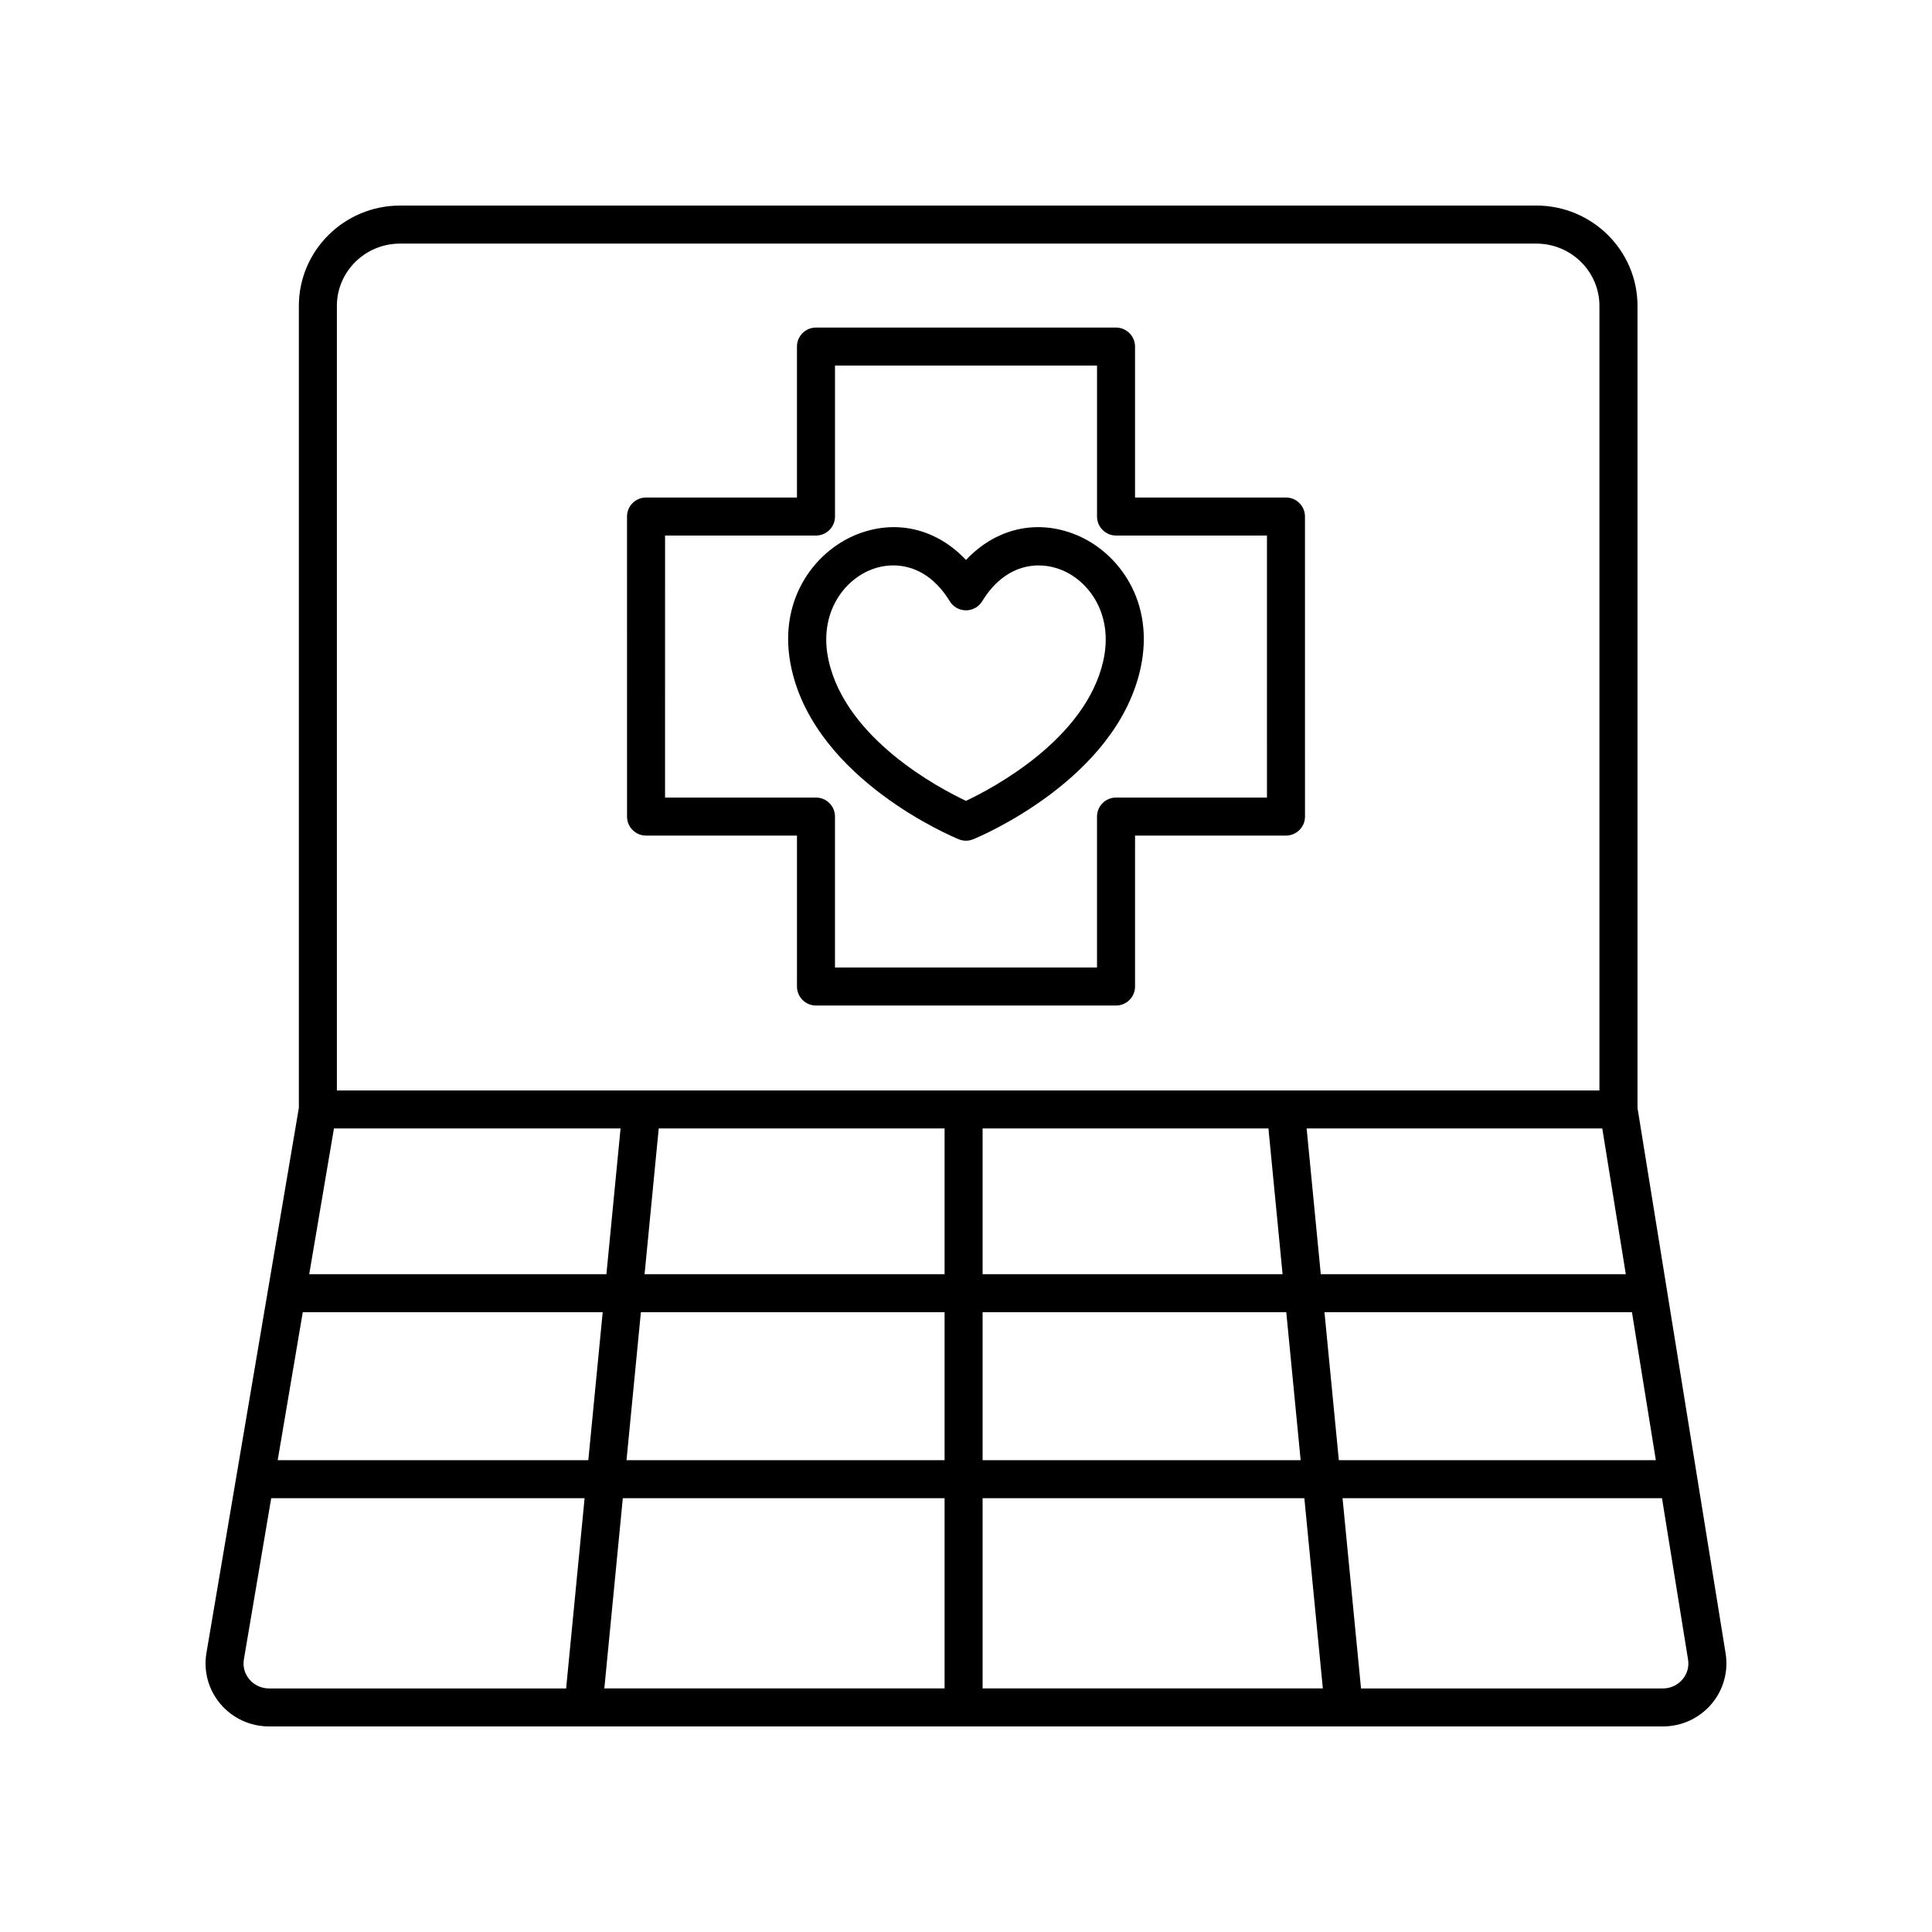
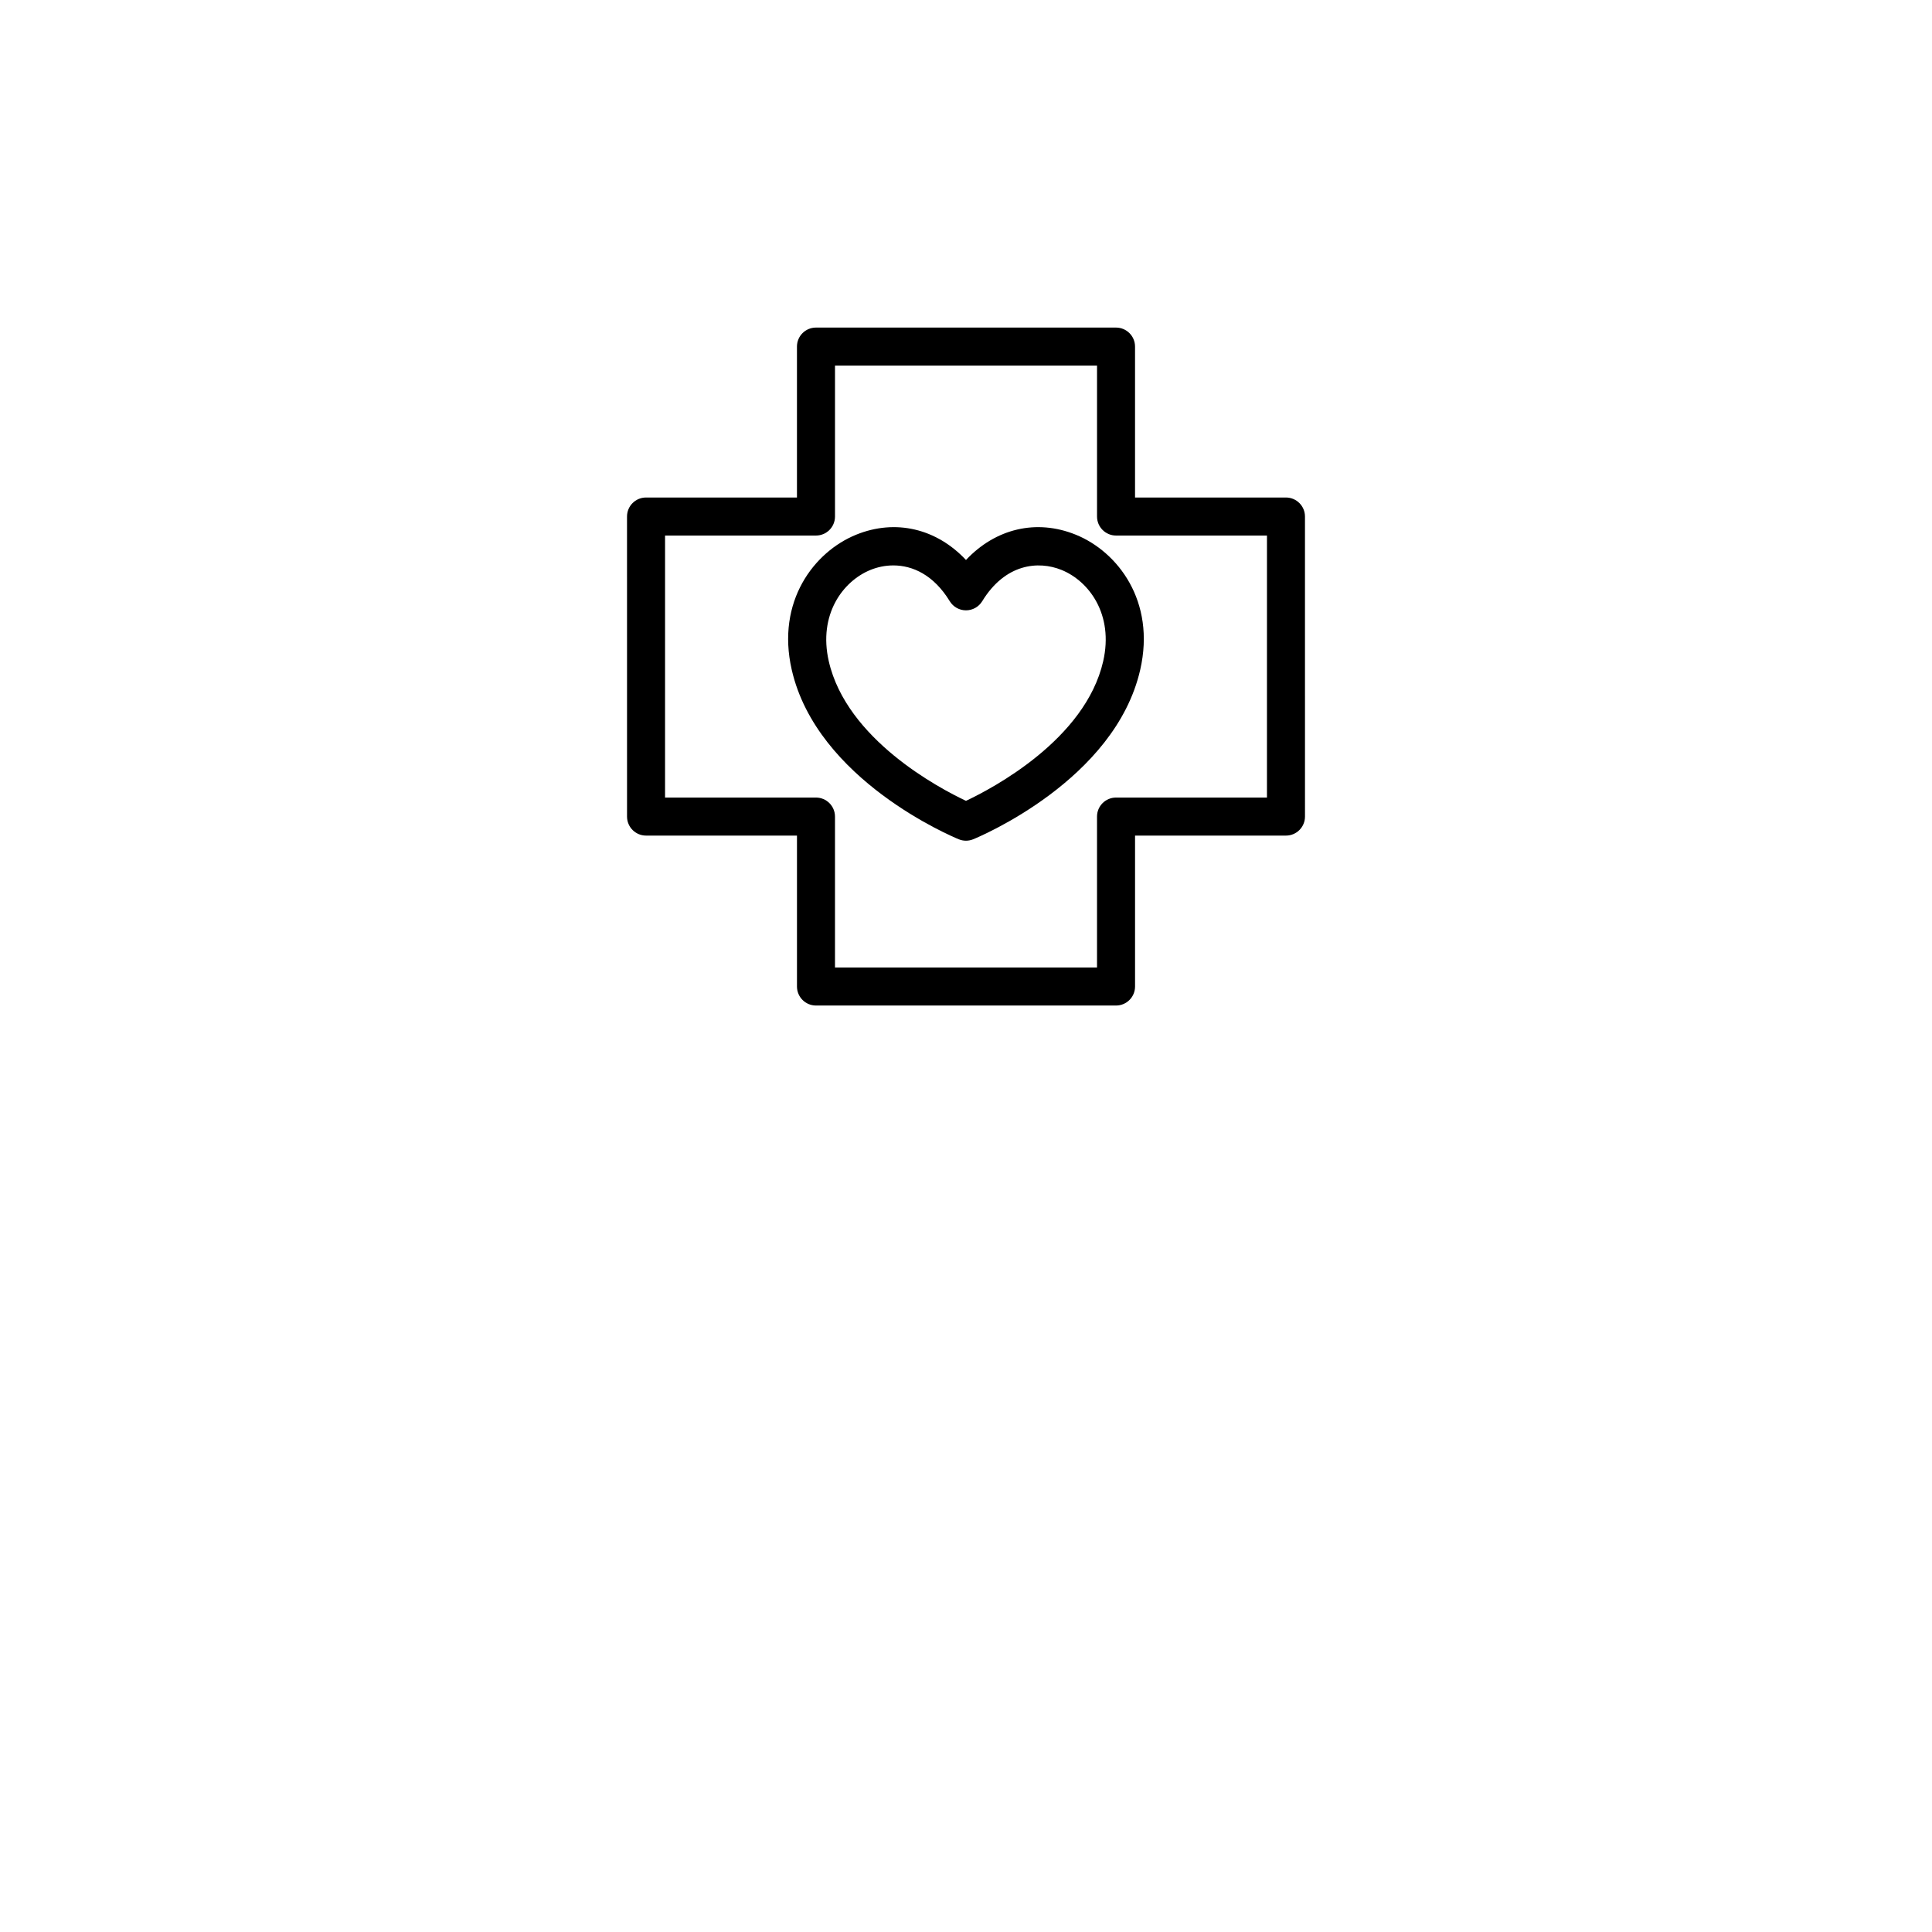
<svg xmlns="http://www.w3.org/2000/svg" fill="#000000" width="800px" height="800px" version="1.1" viewBox="144 144 512 512">
  <g>
-     <path d="m551.14 198.48h-301.13c-14.785 0-26.809 11.926-26.809 26.582v212.53l-24.492 144.45c-0.82 4.828 0.523 9.75 3.691 13.504 3.207 3.797 7.906 5.977 12.898 5.977h369.39c4.965 0 9.648-2.16 12.852-5.922 3.168-3.723 4.543-8.613 3.766-13.426l-23.352-144.57v-212.55c0-14.656-12.027-26.582-26.812-26.582zm-326.9 293.27h79.48l-3.809 39.211h-82.32zm8.258-48.695h75.957l-3.75 38.621h-78.758zm247.65 0 3.75 38.621h-79.5v-38.621zm-85.824 38.621h-79.504l3.75-38.621h75.754zm-80.48 10.074h80.48v39.211h-84.293zm80.48 49.285v50.414h-90.168l4.898-50.414zm10.074 0h85.27l4.898 50.414h-90.168zm0-10.074v-39.211h80.48l3.809 39.211zm90.602-39.211h81.484l6.332 39.211h-84.008zm-0.977-10.074-3.75-38.621h78.348l6.238 38.621zm-244.02-273.12h301.13c9.227 0 16.734 7.406 16.734 16.508v207.92h-334.59v-207.92c0-9.102 7.508-16.508 16.73-16.508zm-39.91 380.5c-1.27-1.504-1.785-3.391-1.457-5.32l7.238-42.695h83.051l-4.894 50.414h-78.738c-2.016 0-3.91-0.875-5.199-2.398zm379.77 0.02c-1.289 1.516-3.172 2.379-5.18 2.379h-79.996l-4.898-50.414h84.656l6.906 42.746c0.309 1.922-0.219 3.801-1.488 5.289z" />
    <path d="m315.21 365.44h39.996v39.996c0 2.781 2.254 5.039 5.039 5.039h79.516c2.785 0 5.039-2.254 5.039-5.039v-39.996h39.996c2.785 0 5.039-2.254 5.039-5.039l-0.004-79.516c0-2.781-2.254-5.039-5.039-5.039h-39.996v-39.996c0-2.781-2.254-5.039-5.039-5.039h-79.516c-2.785 0-5.039 2.254-5.039 5.039v39.996h-39.996c-2.785 0-5.039 2.254-5.039 5.039l0.004 79.516c0 2.781 2.254 5.039 5.039 5.039zm5.039-79.516h39.996c2.785 0 5.039-2.254 5.039-5.039v-39.996h69.441v39.996c0 2.781 2.254 5.039 5.039 5.039h39.996l-0.004 69.438h-39.996c-2.785 0-5.039 2.254-5.039 5.039v39.996h-69.441v-39.996c0-2.781-2.254-5.039-5.039-5.039h-39.996z" />
    <path d="m398.09 366.42c0.609 0.25 1.258 0.375 1.902 0.375 0.645 0 1.293-0.125 1.902-0.375 1.531-0.625 37.605-15.648 44.281-44.949 4.137-18.121-5.945-31.246-17.062-35.762-10.477-4.262-21.324-1.613-29.117 6.691-7.789-8.301-18.633-10.953-29.117-6.695-11.121 4.523-21.207 17.645-17.066 35.766 6.68 29.301 42.746 44.324 44.277 44.949zm-23.418-71.379c1.84-0.75 3.91-1.199 6.07-1.199 5.094 0 10.688 2.5 14.953 9.488 0.914 1.5 2.543 2.414 4.301 2.414s3.387-0.914 4.301-2.414c6.078-9.945 14.844-10.797 21.023-8.289 7.301 2.965 13.863 11.805 11.039 24.188-4.727 20.734-29.285 33.668-36.363 37.004-7.074-3.336-31.629-16.27-36.363-37.008-2.824-12.383 3.742-21.215 11.039-24.184z" />
  </g>
</svg>